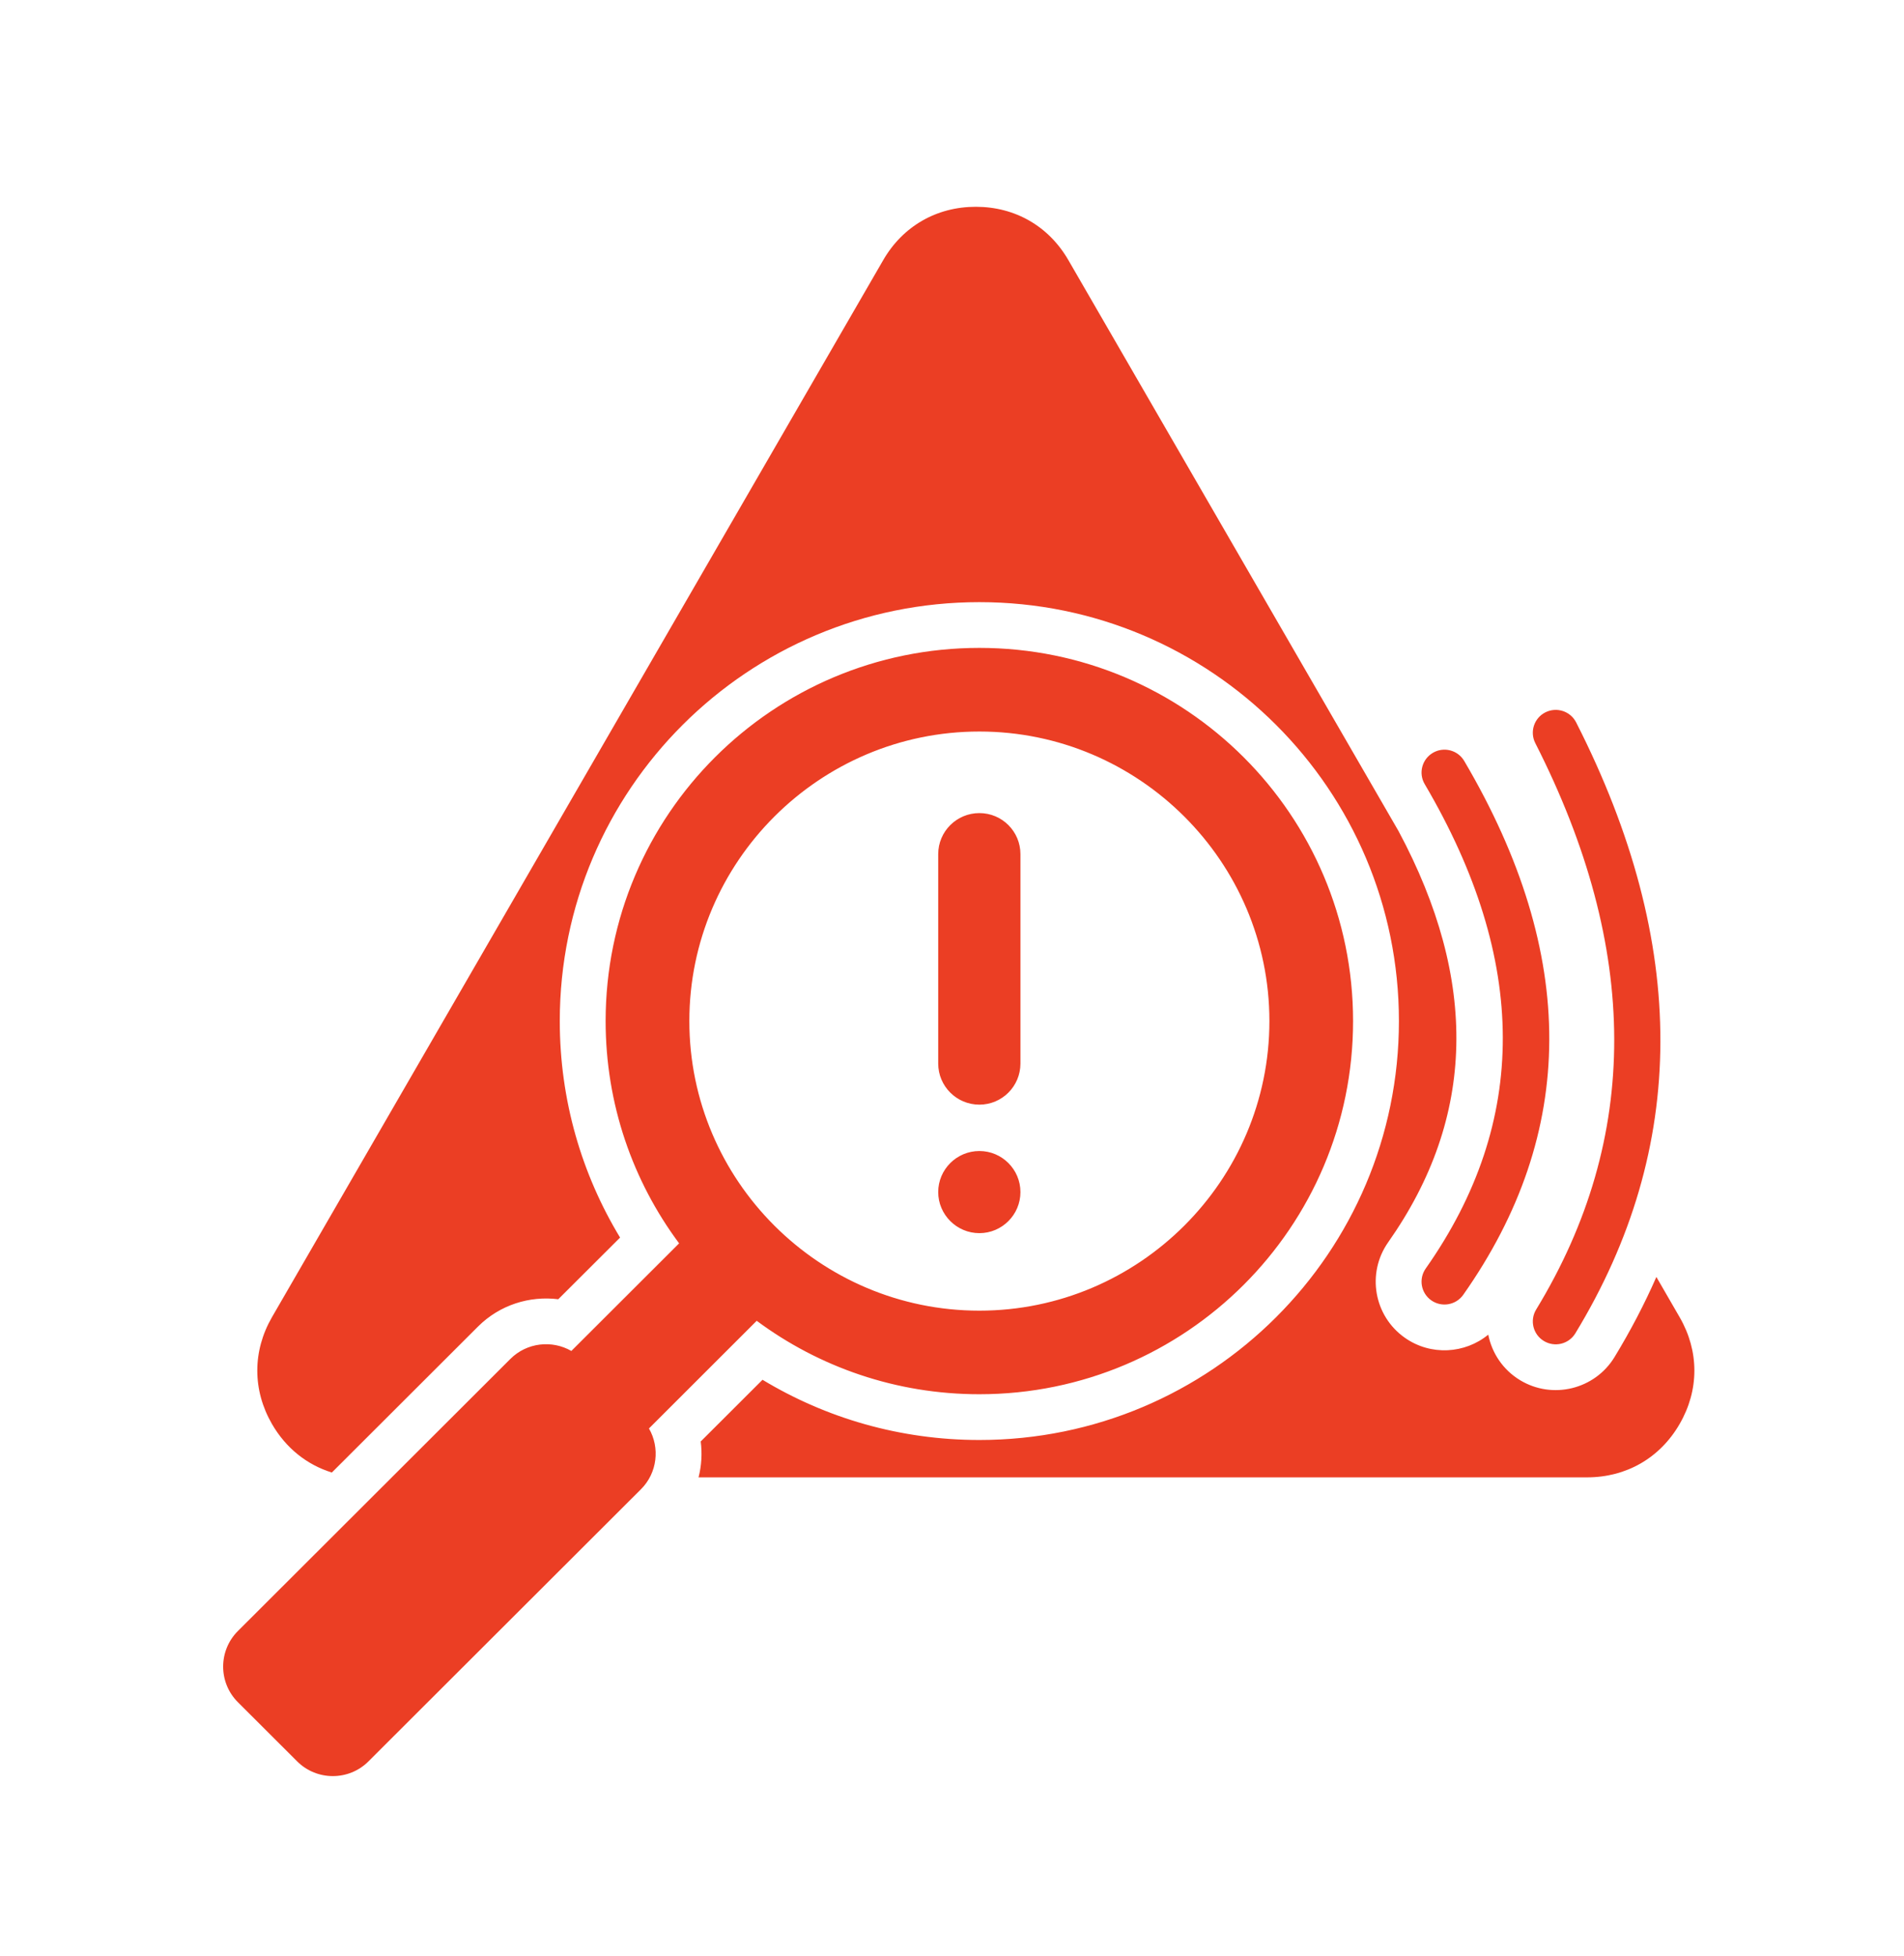
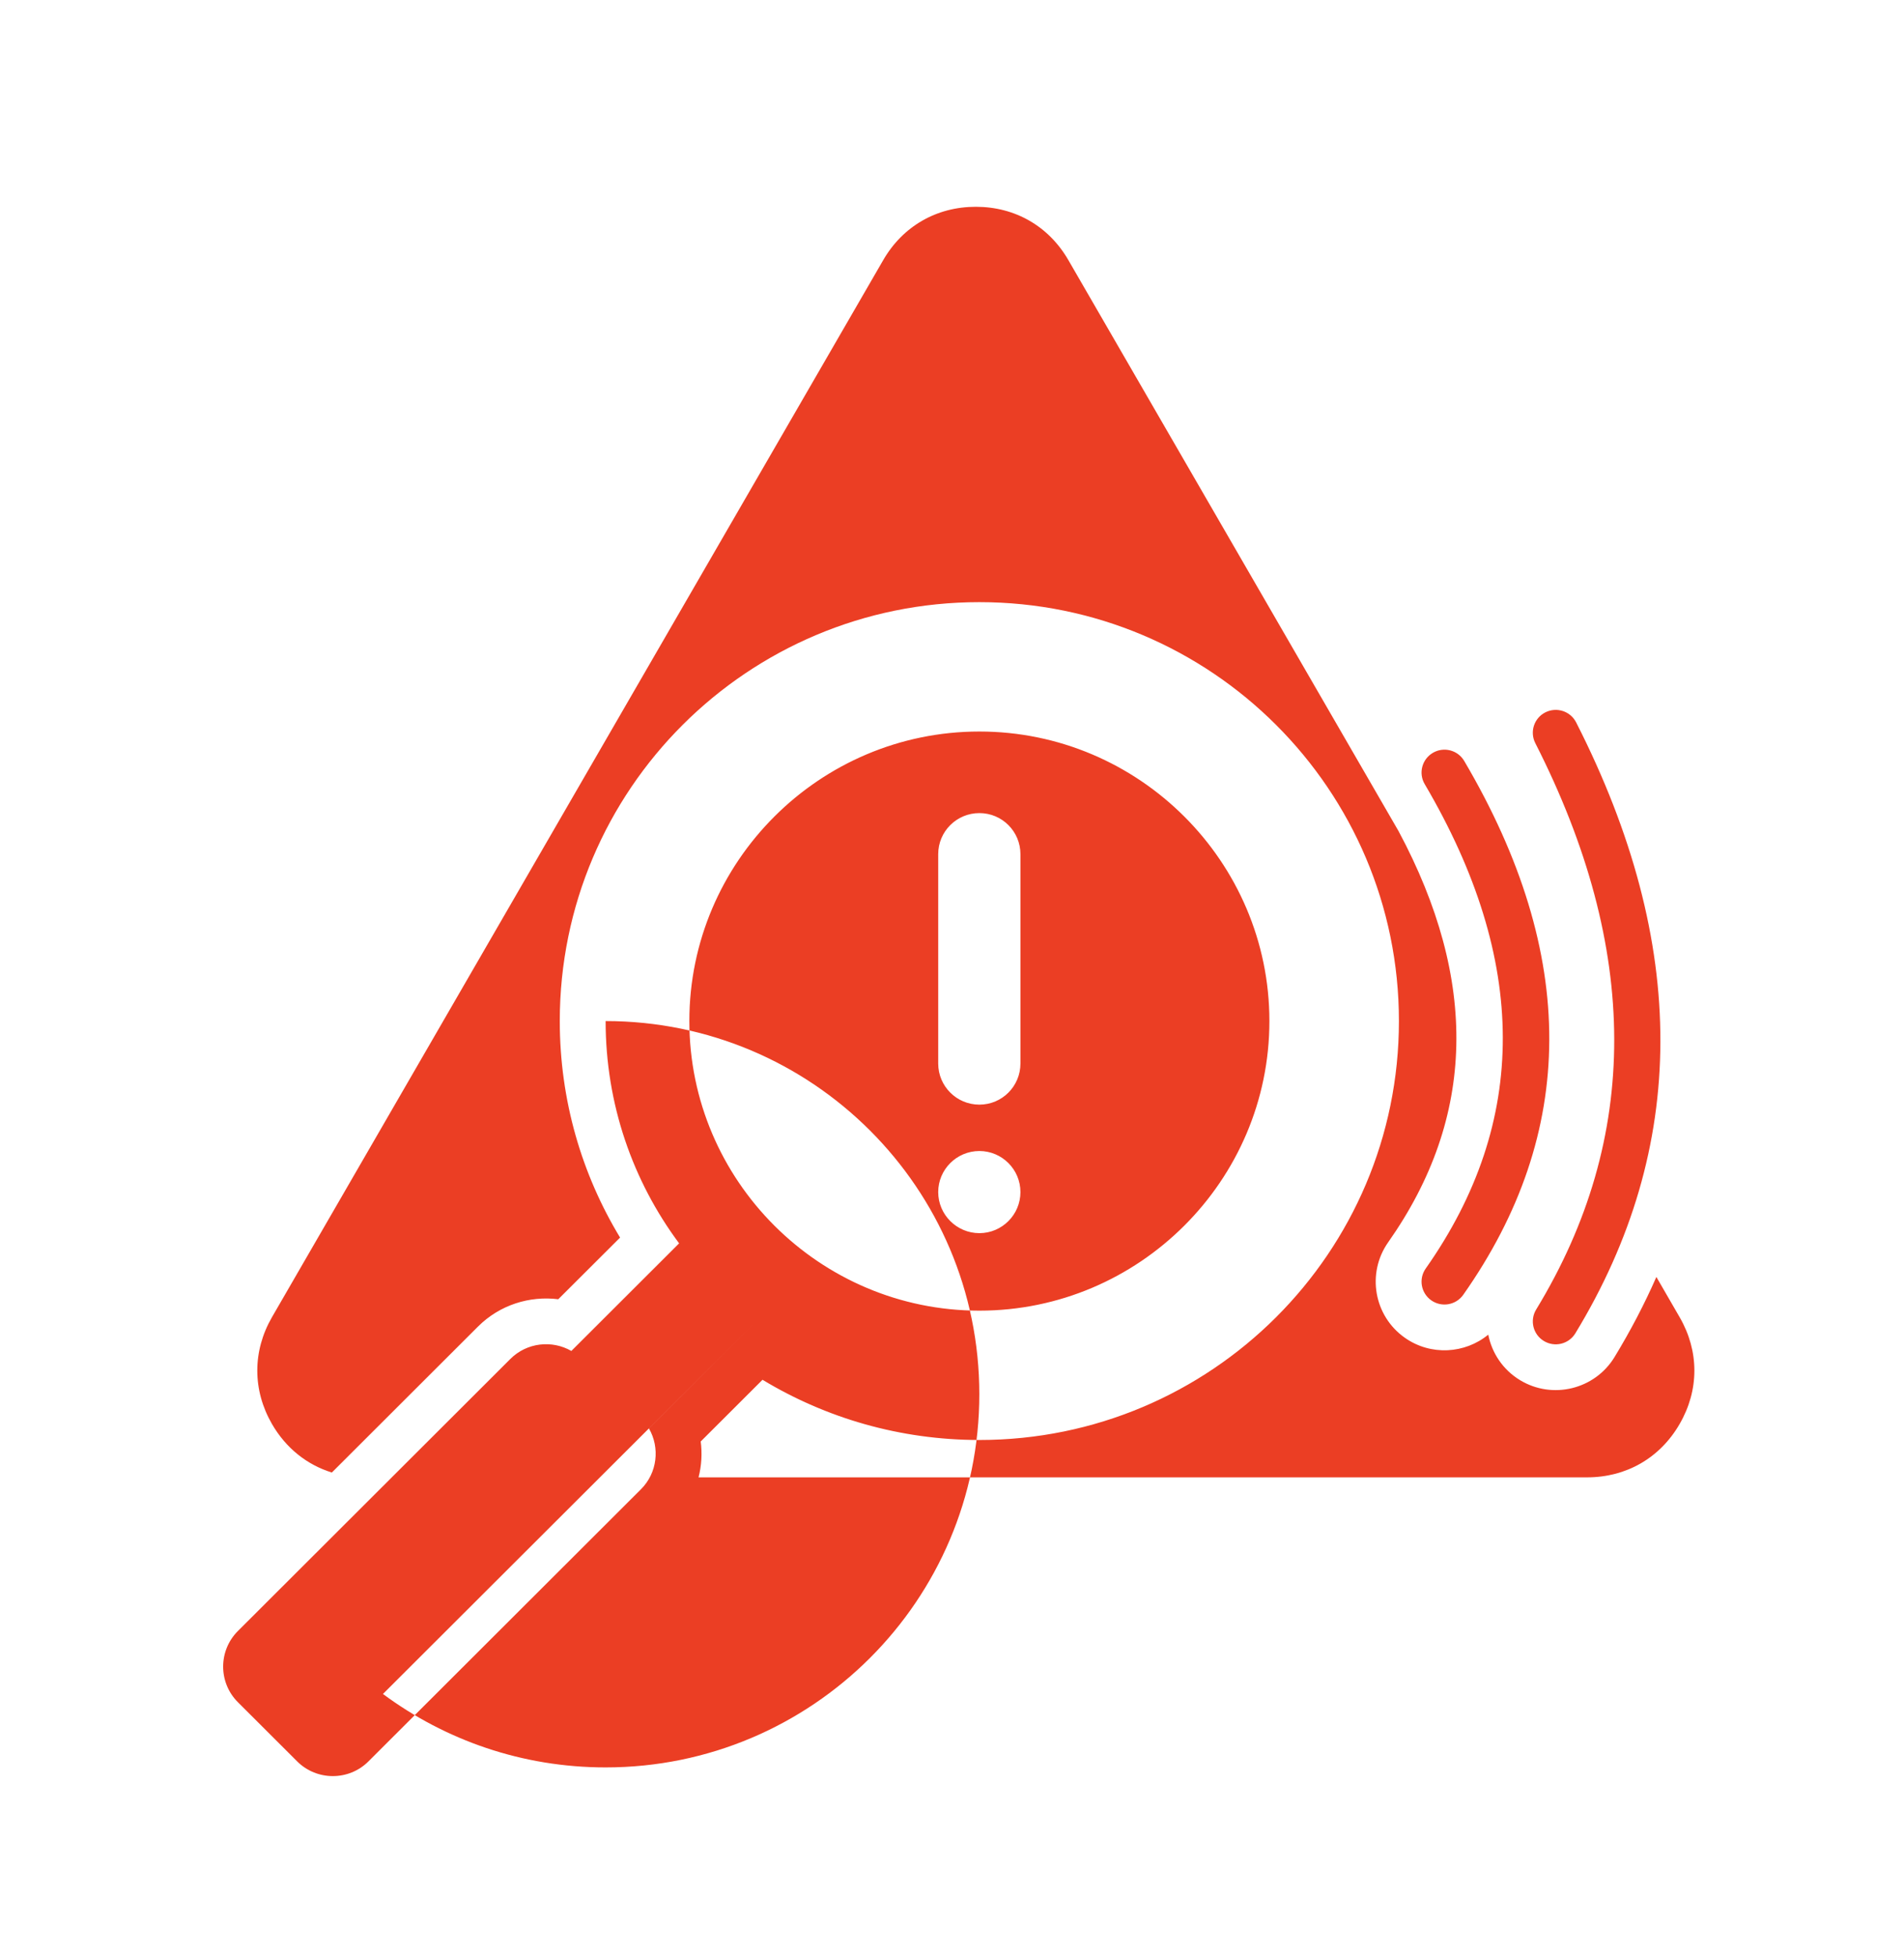
<svg xmlns="http://www.w3.org/2000/svg" width="37px" height="38px" version="1.1" xml:space="preserve" style="fill-rule:evenodd;clip-rule:evenodd;stroke-linejoin:round;stroke-miterlimit:2;">
  <g id="hrozby">
-     <path d="M32.188,24.812l0.452,0.782c0.382,0.66 0.382,1.415 -0,2.075c-0.381,0.66 -1.036,1.037 -1.799,1.037l-17.266,-0c0.058,-0.228 0.072,-0.465 0.042,-0.697c0,0 0.639,-0.637 1.201,-1.199c1.23,0.743 2.672,1.17 4.214,1.17c4.503,0 8.153,-3.645 8.153,-8.14c0,-4.495 -3.65,-8.14 -8.153,-8.14c-4.503,-0 -8.154,3.645 -8.154,8.14c-0,1.54 0.428,2.979 1.172,4.207l-1.201,1.198c-0.555,-0.069 -1.135,0.107 -1.56,0.531l-2.84,2.836c-0.486,-0.15 -0.894,-0.476 -1.164,-0.943c-0.38,-0.66 -0.38,-1.415 0,-2.075l11.878,-20.539c0.381,-0.66 1.038,-1.037 1.8,-1.037c0.763,-0 1.418,0.377 1.799,1.037l6.417,11.096c1.547,2.891 1.51,5.553 -0.202,7.986c-0.424,0.602 -0.279,1.435 0.325,1.858c0.503,0.353 1.167,0.31 1.619,-0.062c0.07,0.355 0.283,0.681 0.617,0.884c0.63,0.382 1.453,0.181 1.836,-0.447c0.312,-0.513 0.583,-1.031 0.814,-1.558Zm-17.483,0.852l-2.094,2.092c0.216,0.374 0.164,0.863 -0.155,1.181l-5.296,5.288c-0.38,0.381 -1.004,0.381 -1.385,-0l-1.152,-1.15c-0.382,-0.381 -0.382,-1.002 -0,-1.383l5.296,-5.288c0.32,-0.319 0.81,-0.37 1.184,-0.154l2.094,-2.091c-0.898,-1.207 -1.428,-2.701 -1.428,-4.319c-0,-4.005 3.252,-7.251 7.263,-7.251c4.01,0 7.262,3.246 7.262,7.251c0,4.004 -3.252,7.251 -7.262,7.251c-1.621,-0 -3.118,-0.53 -4.327,-1.427Zm4.327,-0.197c3.103,-0 5.636,-2.527 5.636,-5.627c-0,-3.098 -2.533,-5.626 -5.636,-5.626c-3.105,-0 -5.636,2.528 -5.636,5.626c-0,3.1 2.531,5.627 5.636,5.627Zm-0,-1.506c-0.44,0 -0.8,-0.359 -0.8,-0.798c0,-0.44 0.36,-0.798 0.8,-0.798c0.44,-0 0.798,0.358 0.798,0.798c0,0.439 -0.357,0.798 -0.798,0.798Zm-0.8,-7.364c0,-0.441 0.358,-0.798 0.8,-0.798c0.442,-0 0.798,0.357 0.798,0.798l0,4.068c0,0.441 -0.356,0.799 -0.798,0.799c-0.442,-0 -0.8,-0.358 -0.8,-0.799l0,-4.068Zm9.454,-1.361c-0.125,-0.211 -0.053,-0.484 0.159,-0.608c0.211,-0.124 0.484,-0.054 0.609,0.158c2.219,3.77 2.195,7.228 -0.019,10.373c-0.142,0.201 -0.42,0.249 -0.621,0.108c-0.201,-0.141 -0.25,-0.418 -0.108,-0.619c2.008,-2.854 1.993,-5.991 -0.02,-9.412Zm2.149,-0.797c-0.111,-0.219 -0.024,-0.486 0.195,-0.597c0.22,-0.111 0.488,-0.024 0.599,0.195c2.196,4.314 2.175,8.27 -0.016,11.871c-0.128,0.21 -0.402,0.276 -0.612,0.148c-0.21,-0.127 -0.277,-0.401 -0.149,-0.611c2.032,-3.337 2.019,-7.005 -0.017,-11.006Z" style="fill:#eb3e24;" />
-     <rect x="0.445" y="0.853" width="36.374" height="36.374" style="fill:none;" />
+     <path d="M32.188,24.812l0.452,0.782c0.382,0.66 0.382,1.415 -0,2.075c-0.381,0.66 -1.036,1.037 -1.799,1.037l-17.266,-0c0.058,-0.228 0.072,-0.465 0.042,-0.697c0,0 0.639,-0.637 1.201,-1.199c1.23,0.743 2.672,1.17 4.214,1.17c4.503,0 8.153,-3.645 8.153,-8.14c0,-4.495 -3.65,-8.14 -8.153,-8.14c-4.503,-0 -8.154,3.645 -8.154,8.14c-0,1.54 0.428,2.979 1.172,4.207l-1.201,1.198c-0.555,-0.069 -1.135,0.107 -1.56,0.531l-2.84,2.836c-0.486,-0.15 -0.894,-0.476 -1.164,-0.943c-0.38,-0.66 -0.38,-1.415 0,-2.075l11.878,-20.539c0.381,-0.66 1.038,-1.037 1.8,-1.037c0.763,-0 1.418,0.377 1.799,1.037l6.417,11.096c1.547,2.891 1.51,5.553 -0.202,7.986c-0.424,0.602 -0.279,1.435 0.325,1.858c0.503,0.353 1.167,0.31 1.619,-0.062c0.07,0.355 0.283,0.681 0.617,0.884c0.63,0.382 1.453,0.181 1.836,-0.447c0.312,-0.513 0.583,-1.031 0.814,-1.558Zm-17.483,0.852l-2.094,2.092c0.216,0.374 0.164,0.863 -0.155,1.181l-5.296,5.288c-0.38,0.381 -1.004,0.381 -1.385,-0l-1.152,-1.15c-0.382,-0.381 -0.382,-1.002 -0,-1.383l5.296,-5.288c0.32,-0.319 0.81,-0.37 1.184,-0.154l2.094,-2.091c-0.898,-1.207 -1.428,-2.701 -1.428,-4.319c4.01,0 7.262,3.246 7.262,7.251c0,4.004 -3.252,7.251 -7.262,7.251c-1.621,-0 -3.118,-0.53 -4.327,-1.427Zm4.327,-0.197c3.103,-0 5.636,-2.527 5.636,-5.627c-0,-3.098 -2.533,-5.626 -5.636,-5.626c-3.105,-0 -5.636,2.528 -5.636,5.626c-0,3.1 2.531,5.627 5.636,5.627Zm-0,-1.506c-0.44,0 -0.8,-0.359 -0.8,-0.798c0,-0.44 0.36,-0.798 0.8,-0.798c0.44,-0 0.798,0.358 0.798,0.798c0,0.439 -0.357,0.798 -0.798,0.798Zm-0.8,-7.364c0,-0.441 0.358,-0.798 0.8,-0.798c0.442,-0 0.798,0.357 0.798,0.798l0,4.068c0,0.441 -0.356,0.799 -0.798,0.799c-0.442,-0 -0.8,-0.358 -0.8,-0.799l0,-4.068Zm9.454,-1.361c-0.125,-0.211 -0.053,-0.484 0.159,-0.608c0.211,-0.124 0.484,-0.054 0.609,0.158c2.219,3.77 2.195,7.228 -0.019,10.373c-0.142,0.201 -0.42,0.249 -0.621,0.108c-0.201,-0.141 -0.25,-0.418 -0.108,-0.619c2.008,-2.854 1.993,-5.991 -0.02,-9.412Zm2.149,-0.797c-0.111,-0.219 -0.024,-0.486 0.195,-0.597c0.22,-0.111 0.488,-0.024 0.599,0.195c2.196,4.314 2.175,8.27 -0.016,11.871c-0.128,0.21 -0.402,0.276 -0.612,0.148c-0.21,-0.127 -0.277,-0.401 -0.149,-0.611c2.032,-3.337 2.019,-7.005 -0.017,-11.006Z" style="fill:#eb3e24;" />
  </g>
</svg>